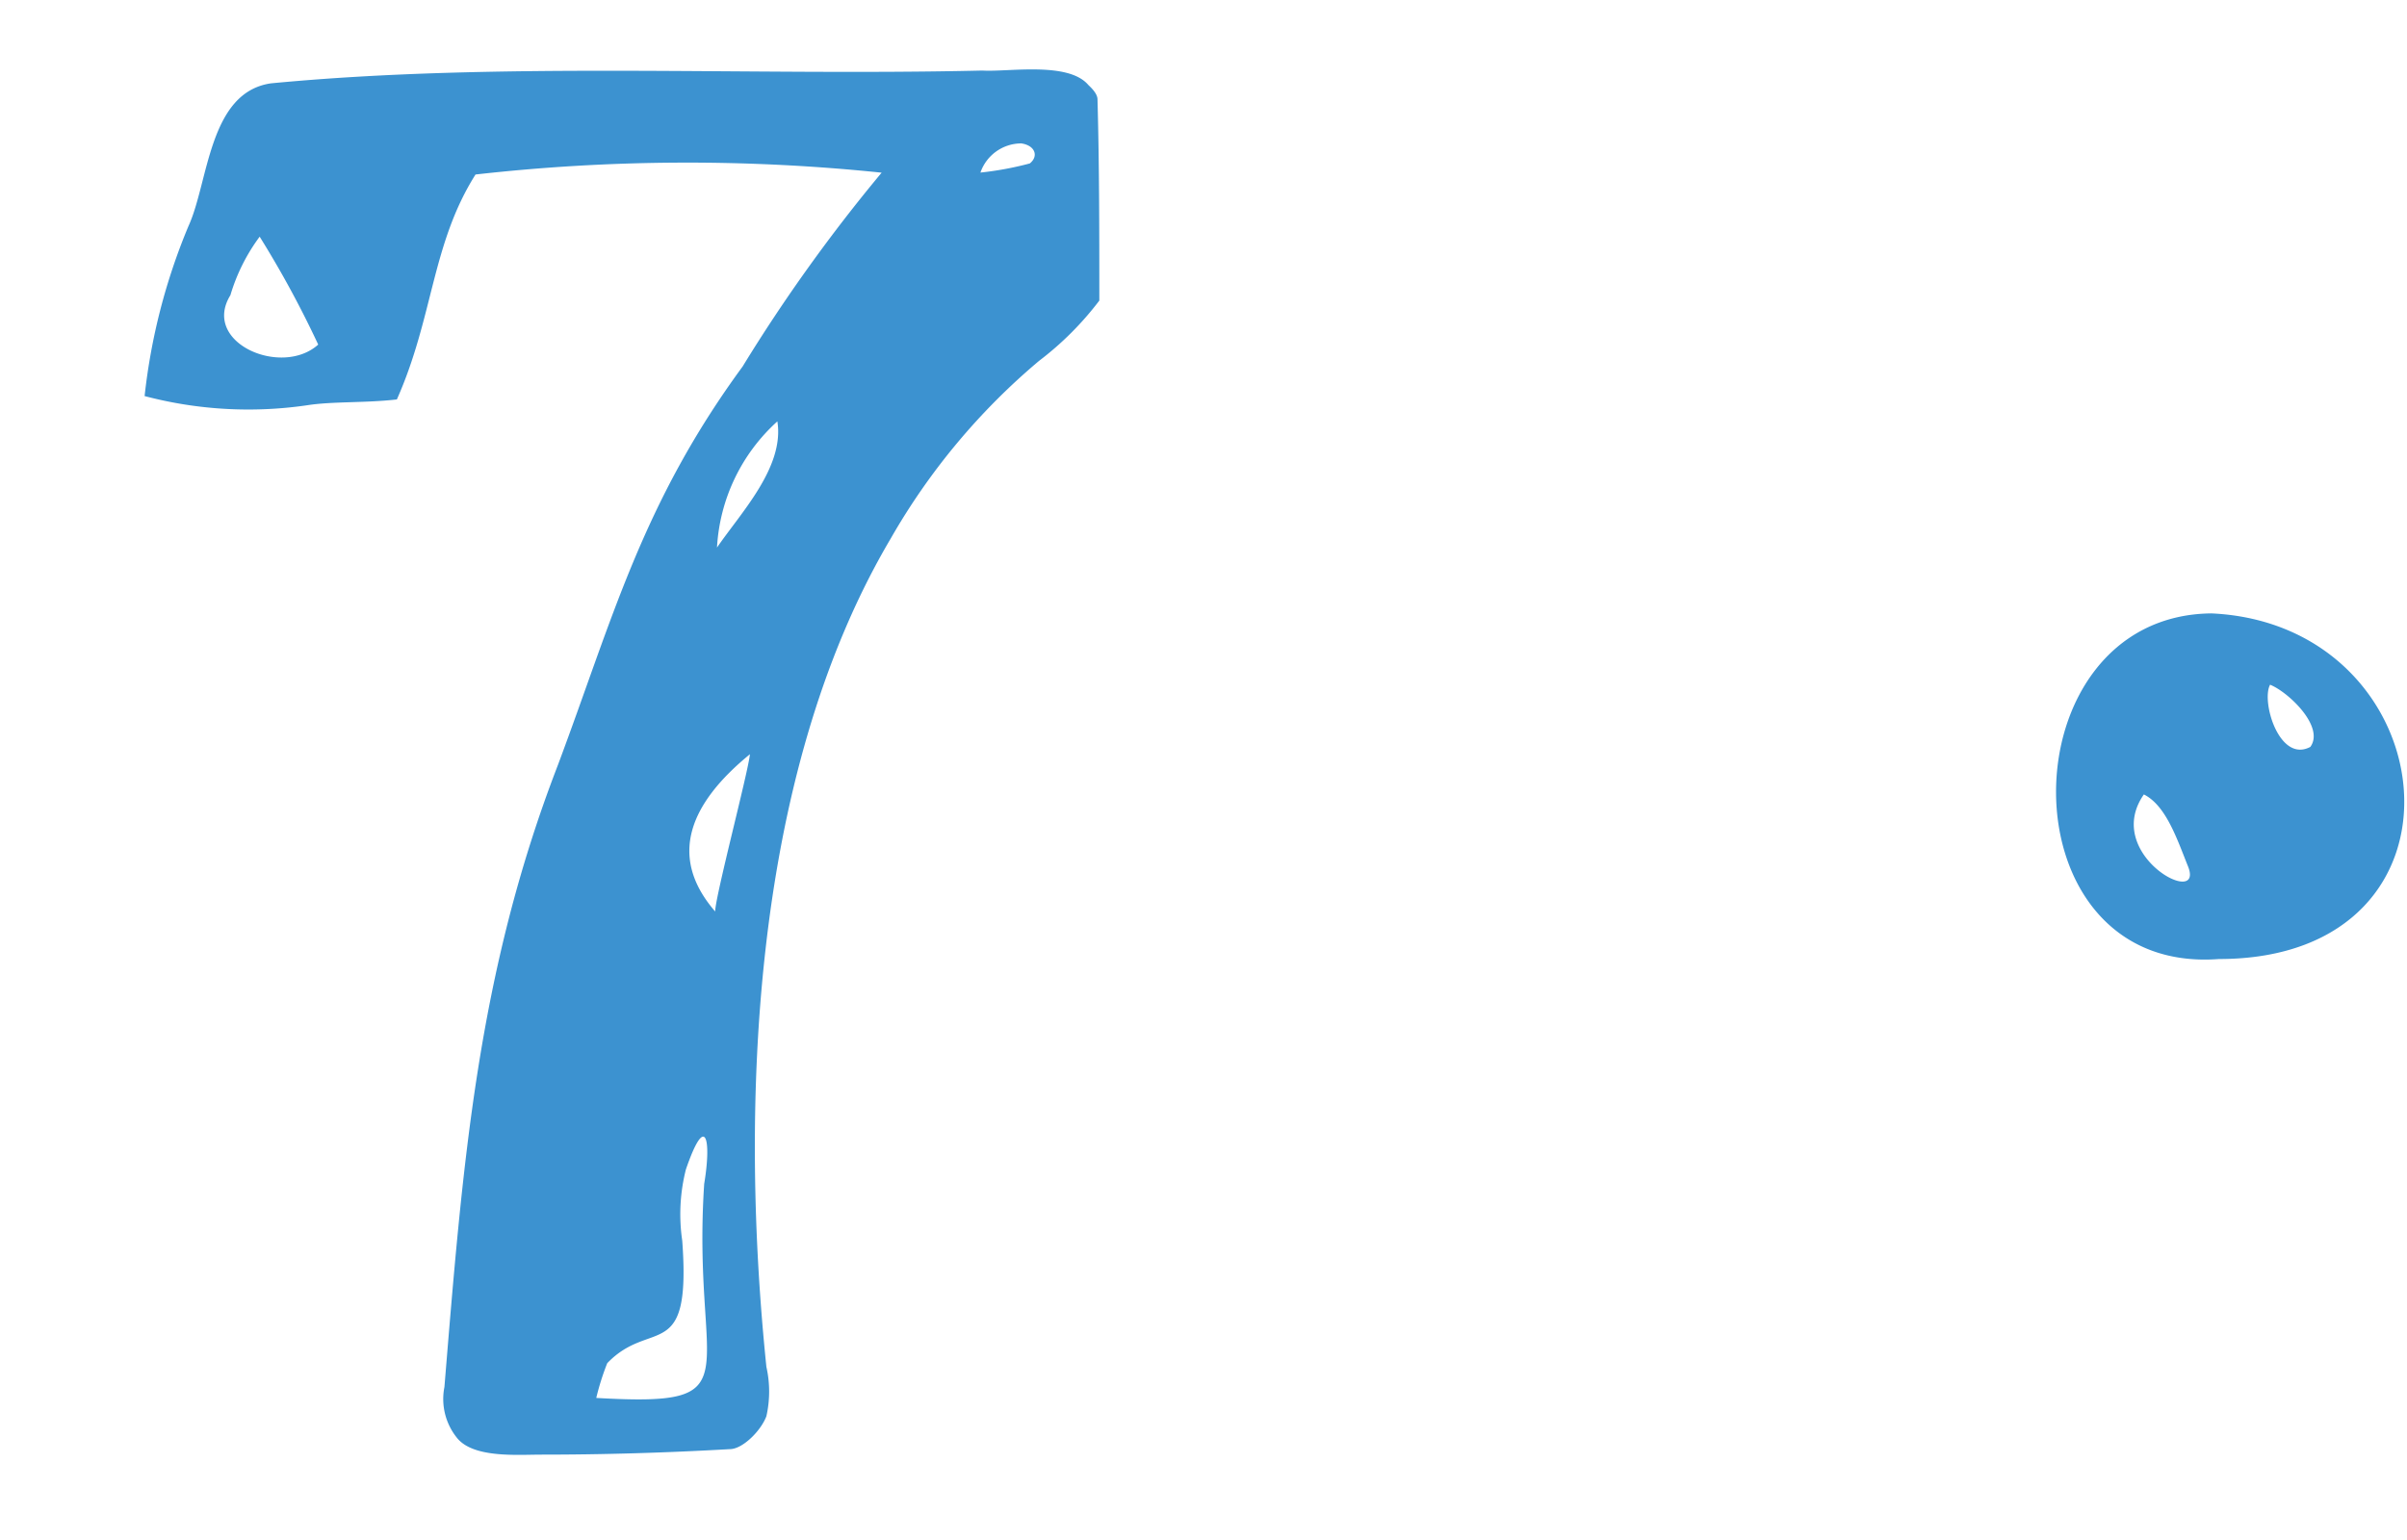
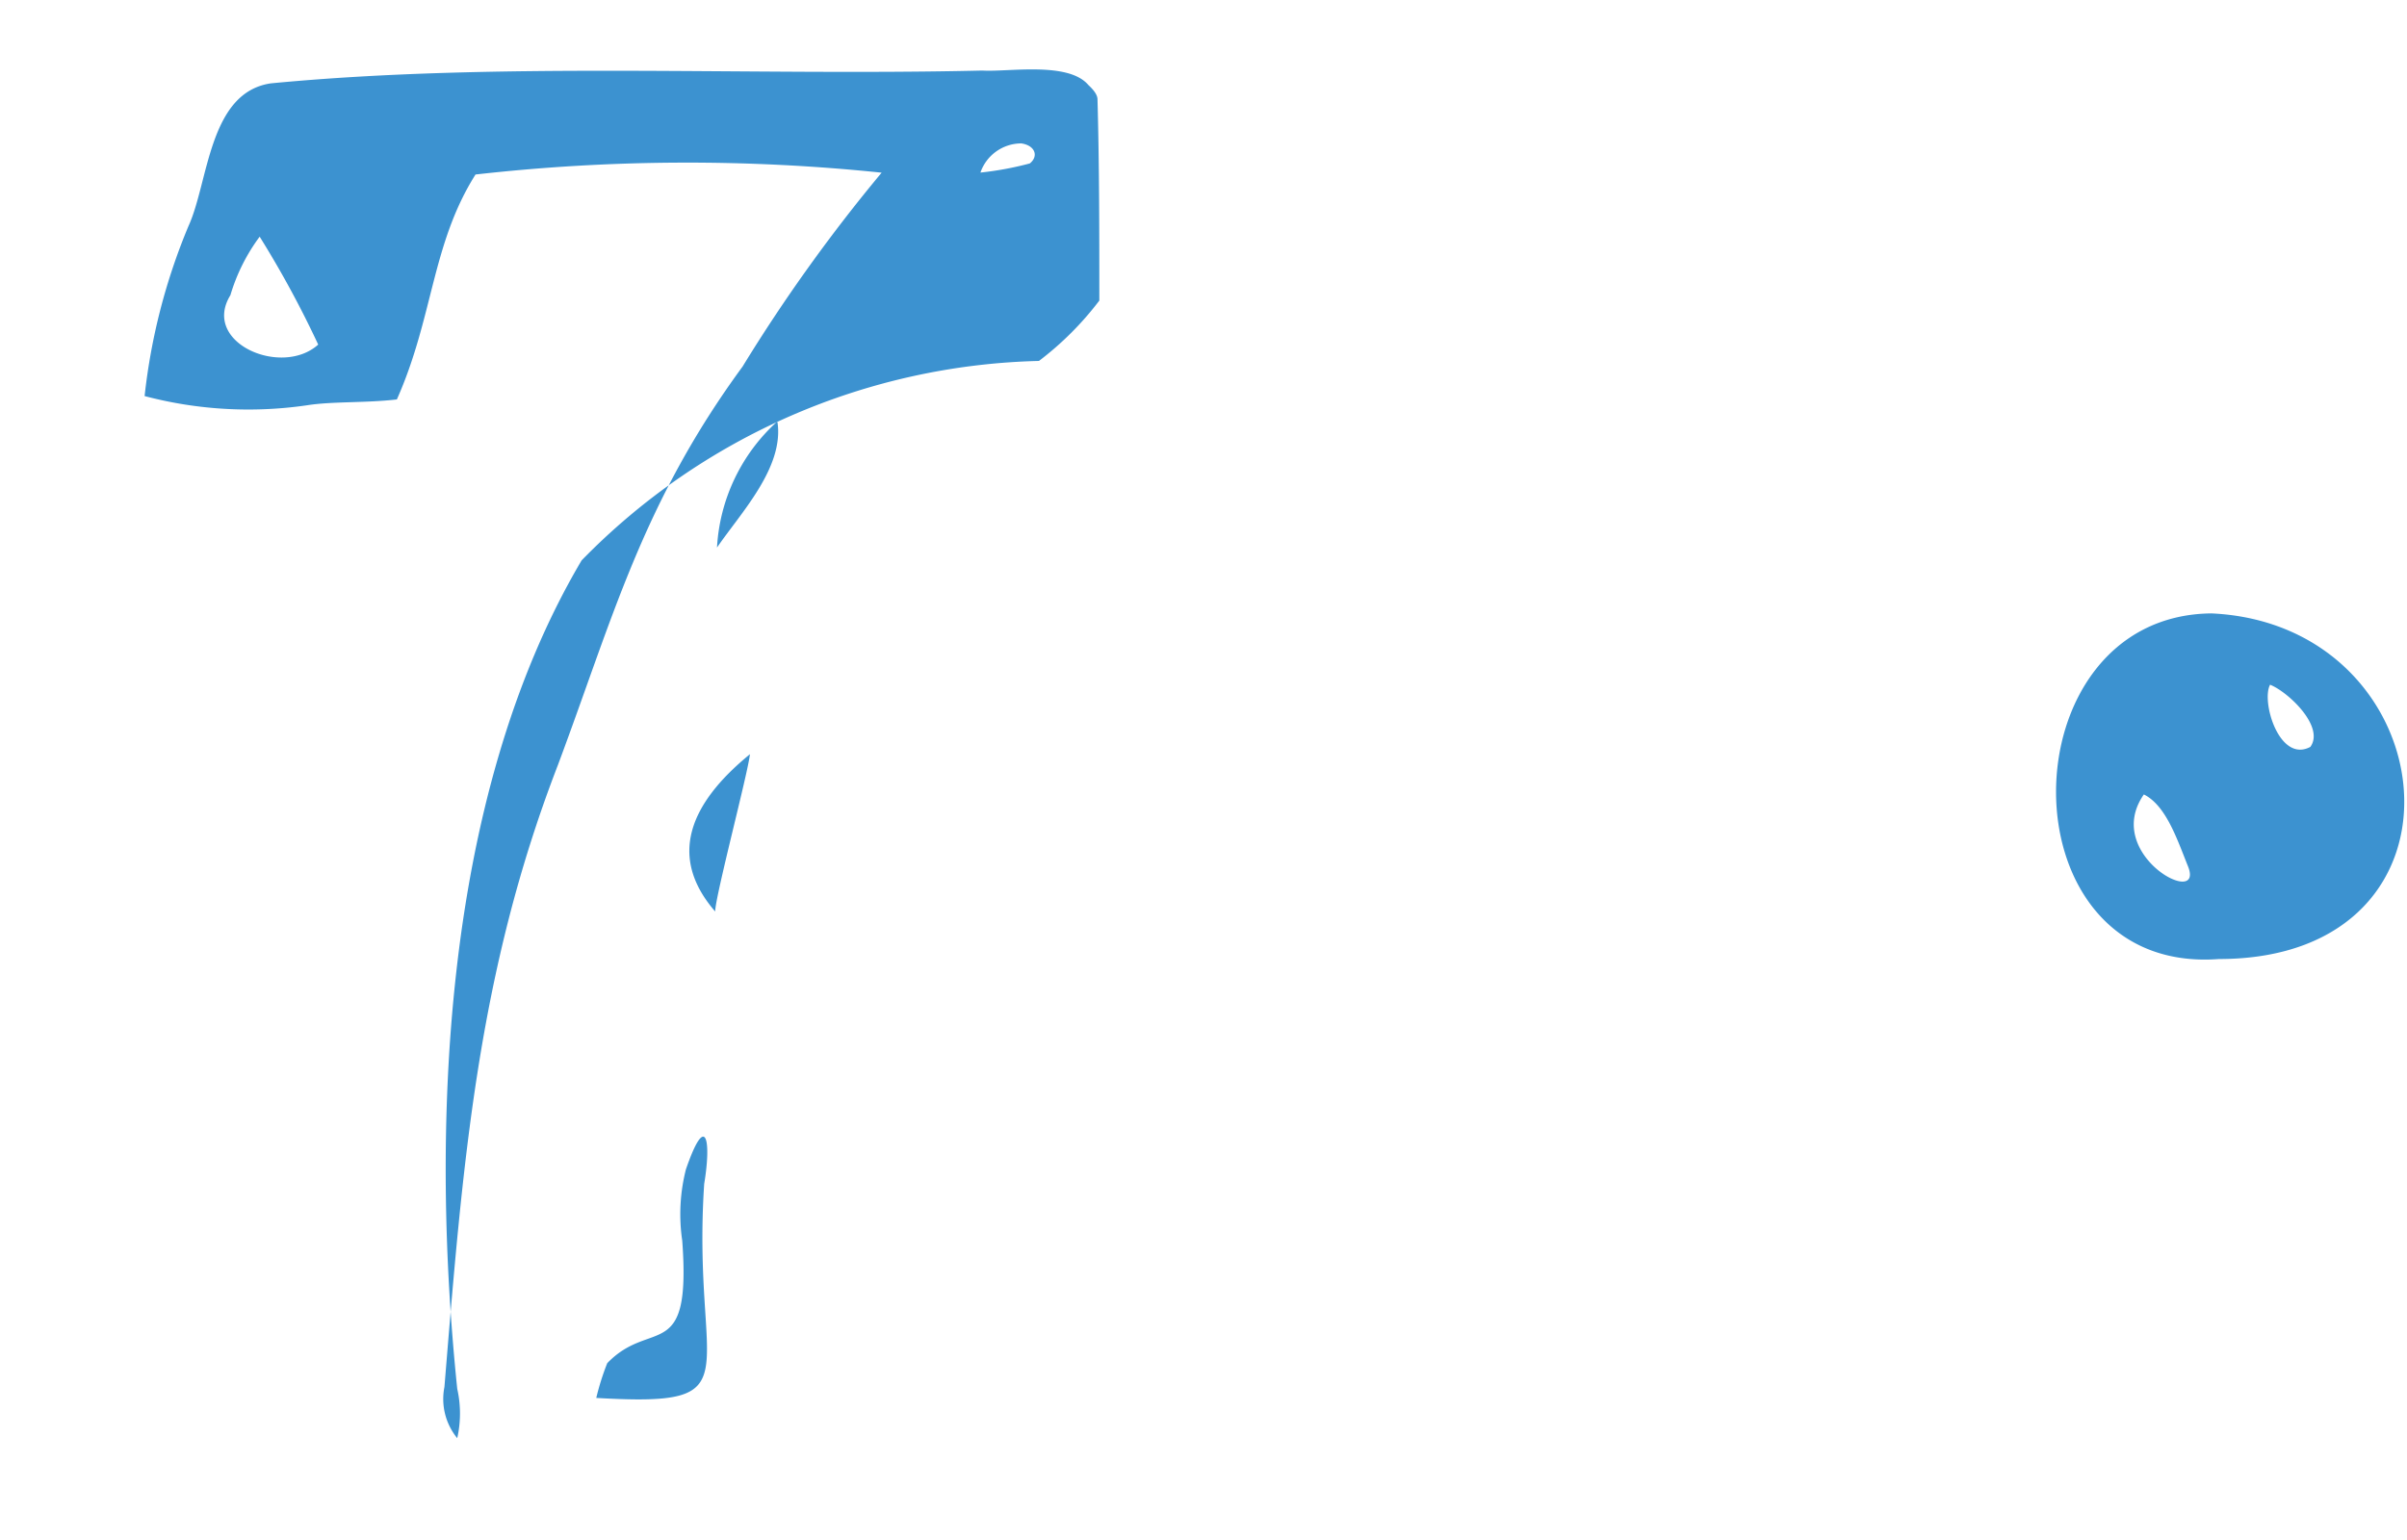
<svg xmlns="http://www.w3.org/2000/svg" width="50" height="32" viewBox="0 0 50 32">
  <g id="num07" transform="translate(-321 -6708.8)">
-     <path id="パス_4530" data-name="パス 4530" d="M-56.582-20.9c.76-1.71.722-3.23,1.634-4.674a39.186,39.186,0,0,1,8.436-.038A34.288,34.288,0,0,0-49.4-21.584c-2.09,2.85-2.7,5.244-3.838,8.284C-54.91-8.968-55.214-5.016-55.594-.38A1.284,1.284,0,0,0-55.328.684c.342.418,1.254.342,1.748.342,1.292,0,2.584-.038,3.914-.114.266,0,.646-.38.76-.684a2.335,2.335,0,0,0,0-1.026c-.532-5.168-.38-12.2,2.584-17.214A13.725,13.725,0,0,1-43.244-21.7a6.519,6.519,0,0,0,1.254-1.254c0-1.368,0-2.812-.038-4.18,0-.114-.114-.228-.19-.3-.418-.494-1.672-.266-2.2-.3-4.826.114-10.032-.19-14.782.266-1.292.19-1.292,2.052-1.71,2.964a12.694,12.694,0,0,0-.912,3.534,8.447,8.447,0,0,0,3.382.19C-57.912-20.862-57.228-20.824-56.582-20.9ZM-52.44-.152a5.28,5.28,0,0,1,.228-.722c.912-.95,1.748.038,1.558-2.546A3.779,3.779,0,0,1-50.578-4.9c.418-1.216.532-.608.38.3C-50.464-.57-49.1.038-52.44-.152Zm2.47-10.108c-.988-1.14-.532-2.242.722-3.268C-49.286-13.148-49.97-10.564-49.97-10.26Zm.038-7.562a3.818,3.818,0,0,1,1.254-2.622C-48.526-19.494-49.438-18.544-49.932-17.822Zm6.308-8.4c.3.038.38.266.19.418a6.68,6.68,0,0,1-1.026.19A.9.9,0,0,1-43.624-26.22ZM-60.04-23.066a3.889,3.889,0,0,1,.608-1.216,21.062,21.062,0,0,1,1.216,2.242C-58.976-21.356-60.648-22.078-60.04-23.066ZM-18.734-9.272c5.548,0,4.75-6.954-.152-7.182C-23.18-16.416-23.256-8.93-18.734-9.272Zm1.064-5.7c.38.152,1.14.874.836,1.292C-17.48-13.338-17.86-14.63-17.67-14.972Zm-2.622,2.28c.456.228.684.912.912,1.482C-19-10.3-21.166-11.438-20.292-12.692Z" transform="translate(385.826 6738)" fill="#3c92d0" />
-     <rect id="長方形_1798" data-name="長方形 1798" width="50" height="32" transform="translate(321 6708.8)" fill="#fff" opacity="0" />
+     <path id="パス_4530" data-name="パス 4530" d="M-56.582-20.9c.76-1.71.722-3.23,1.634-4.674a39.186,39.186,0,0,1,8.436-.038A34.288,34.288,0,0,0-49.4-21.584c-2.09,2.85-2.7,5.244-3.838,8.284C-54.91-8.968-55.214-5.016-55.594-.38A1.284,1.284,0,0,0-55.328.684a2.335,2.335,0,0,0,0-1.026c-.532-5.168-.38-12.2,2.584-17.214A13.725,13.725,0,0,1-43.244-21.7a6.519,6.519,0,0,0,1.254-1.254c0-1.368,0-2.812-.038-4.18,0-.114-.114-.228-.19-.3-.418-.494-1.672-.266-2.2-.3-4.826.114-10.032-.19-14.782.266-1.292.19-1.292,2.052-1.71,2.964a12.694,12.694,0,0,0-.912,3.534,8.447,8.447,0,0,0,3.382.19C-57.912-20.862-57.228-20.824-56.582-20.9ZM-52.44-.152a5.28,5.28,0,0,1,.228-.722c.912-.95,1.748.038,1.558-2.546A3.779,3.779,0,0,1-50.578-4.9c.418-1.216.532-.608.38.3C-50.464-.57-49.1.038-52.44-.152Zm2.47-10.108c-.988-1.14-.532-2.242.722-3.268C-49.286-13.148-49.97-10.564-49.97-10.26Zm.038-7.562a3.818,3.818,0,0,1,1.254-2.622C-48.526-19.494-49.438-18.544-49.932-17.822Zm6.308-8.4c.3.038.38.266.19.418a6.68,6.68,0,0,1-1.026.19A.9.9,0,0,1-43.624-26.22ZM-60.04-23.066a3.889,3.889,0,0,1,.608-1.216,21.062,21.062,0,0,1,1.216,2.242C-58.976-21.356-60.648-22.078-60.04-23.066ZM-18.734-9.272c5.548,0,4.75-6.954-.152-7.182C-23.18-16.416-23.256-8.93-18.734-9.272Zm1.064-5.7c.38.152,1.14.874.836,1.292C-17.48-13.338-17.86-14.63-17.67-14.972Zm-2.622,2.28c.456.228.684.912.912,1.482C-19-10.3-21.166-11.438-20.292-12.692Z" transform="translate(385.826 6738)" fill="#3c92d0" />
  </g>
</svg>